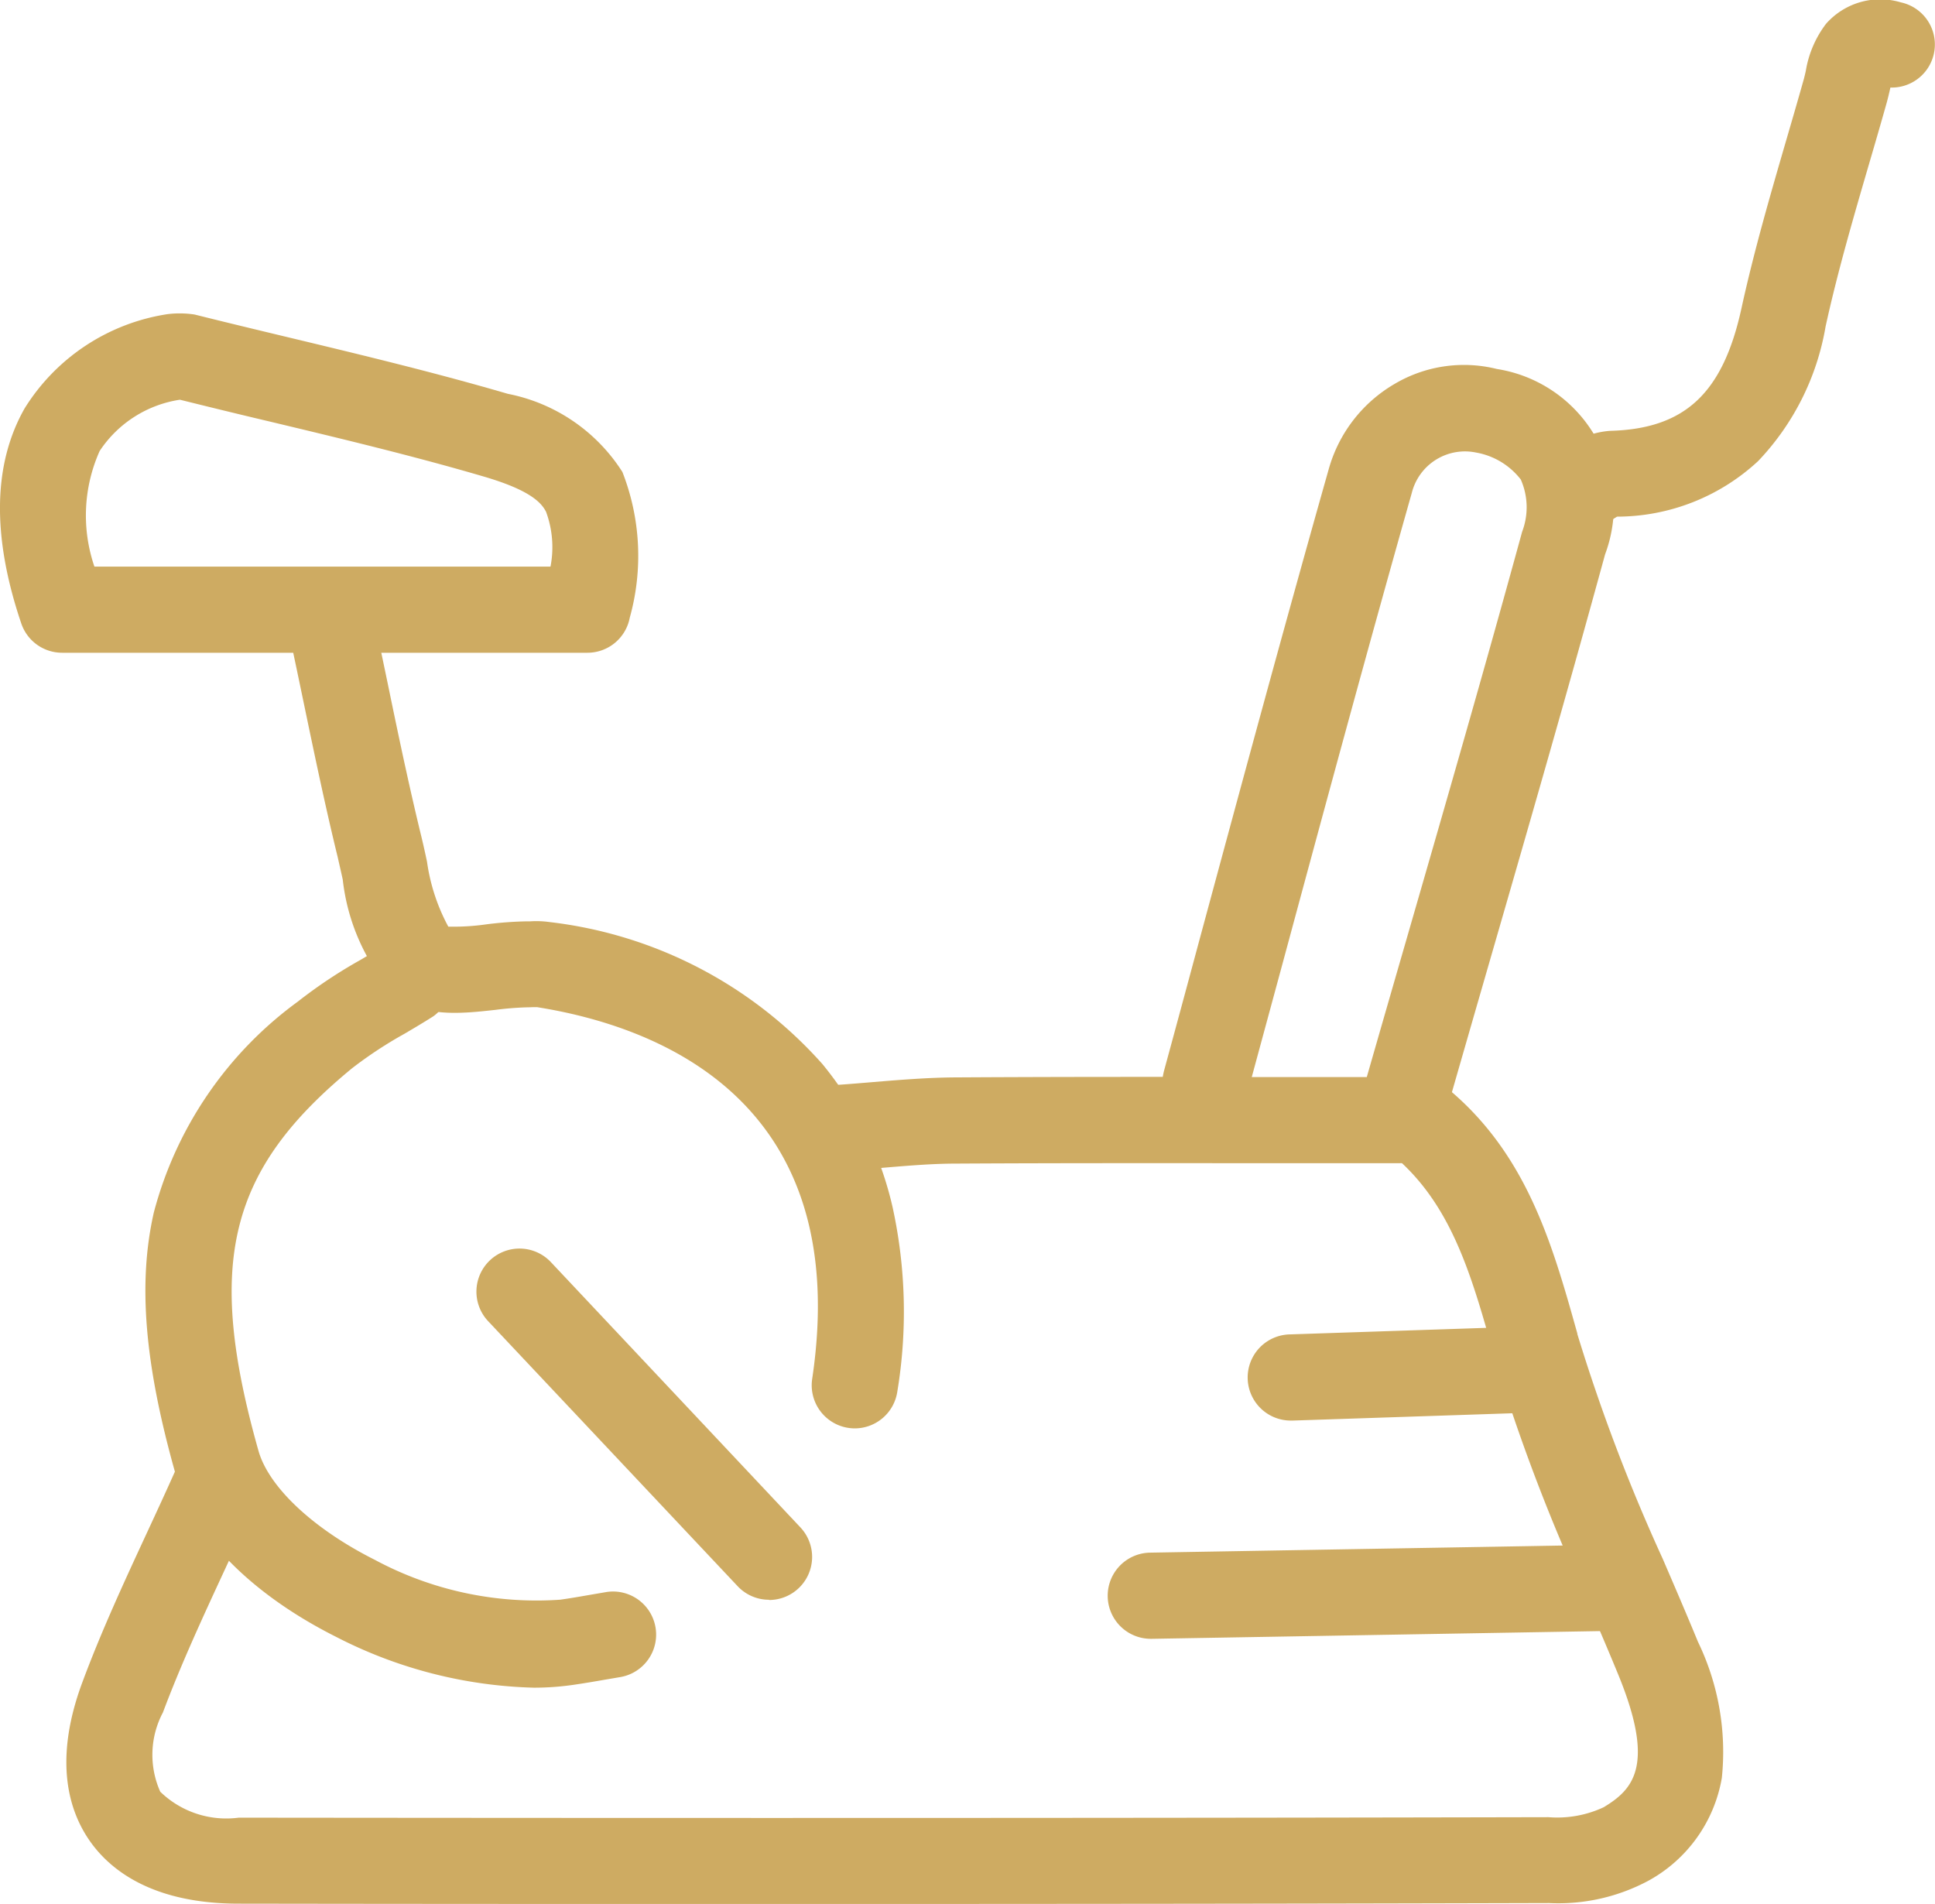
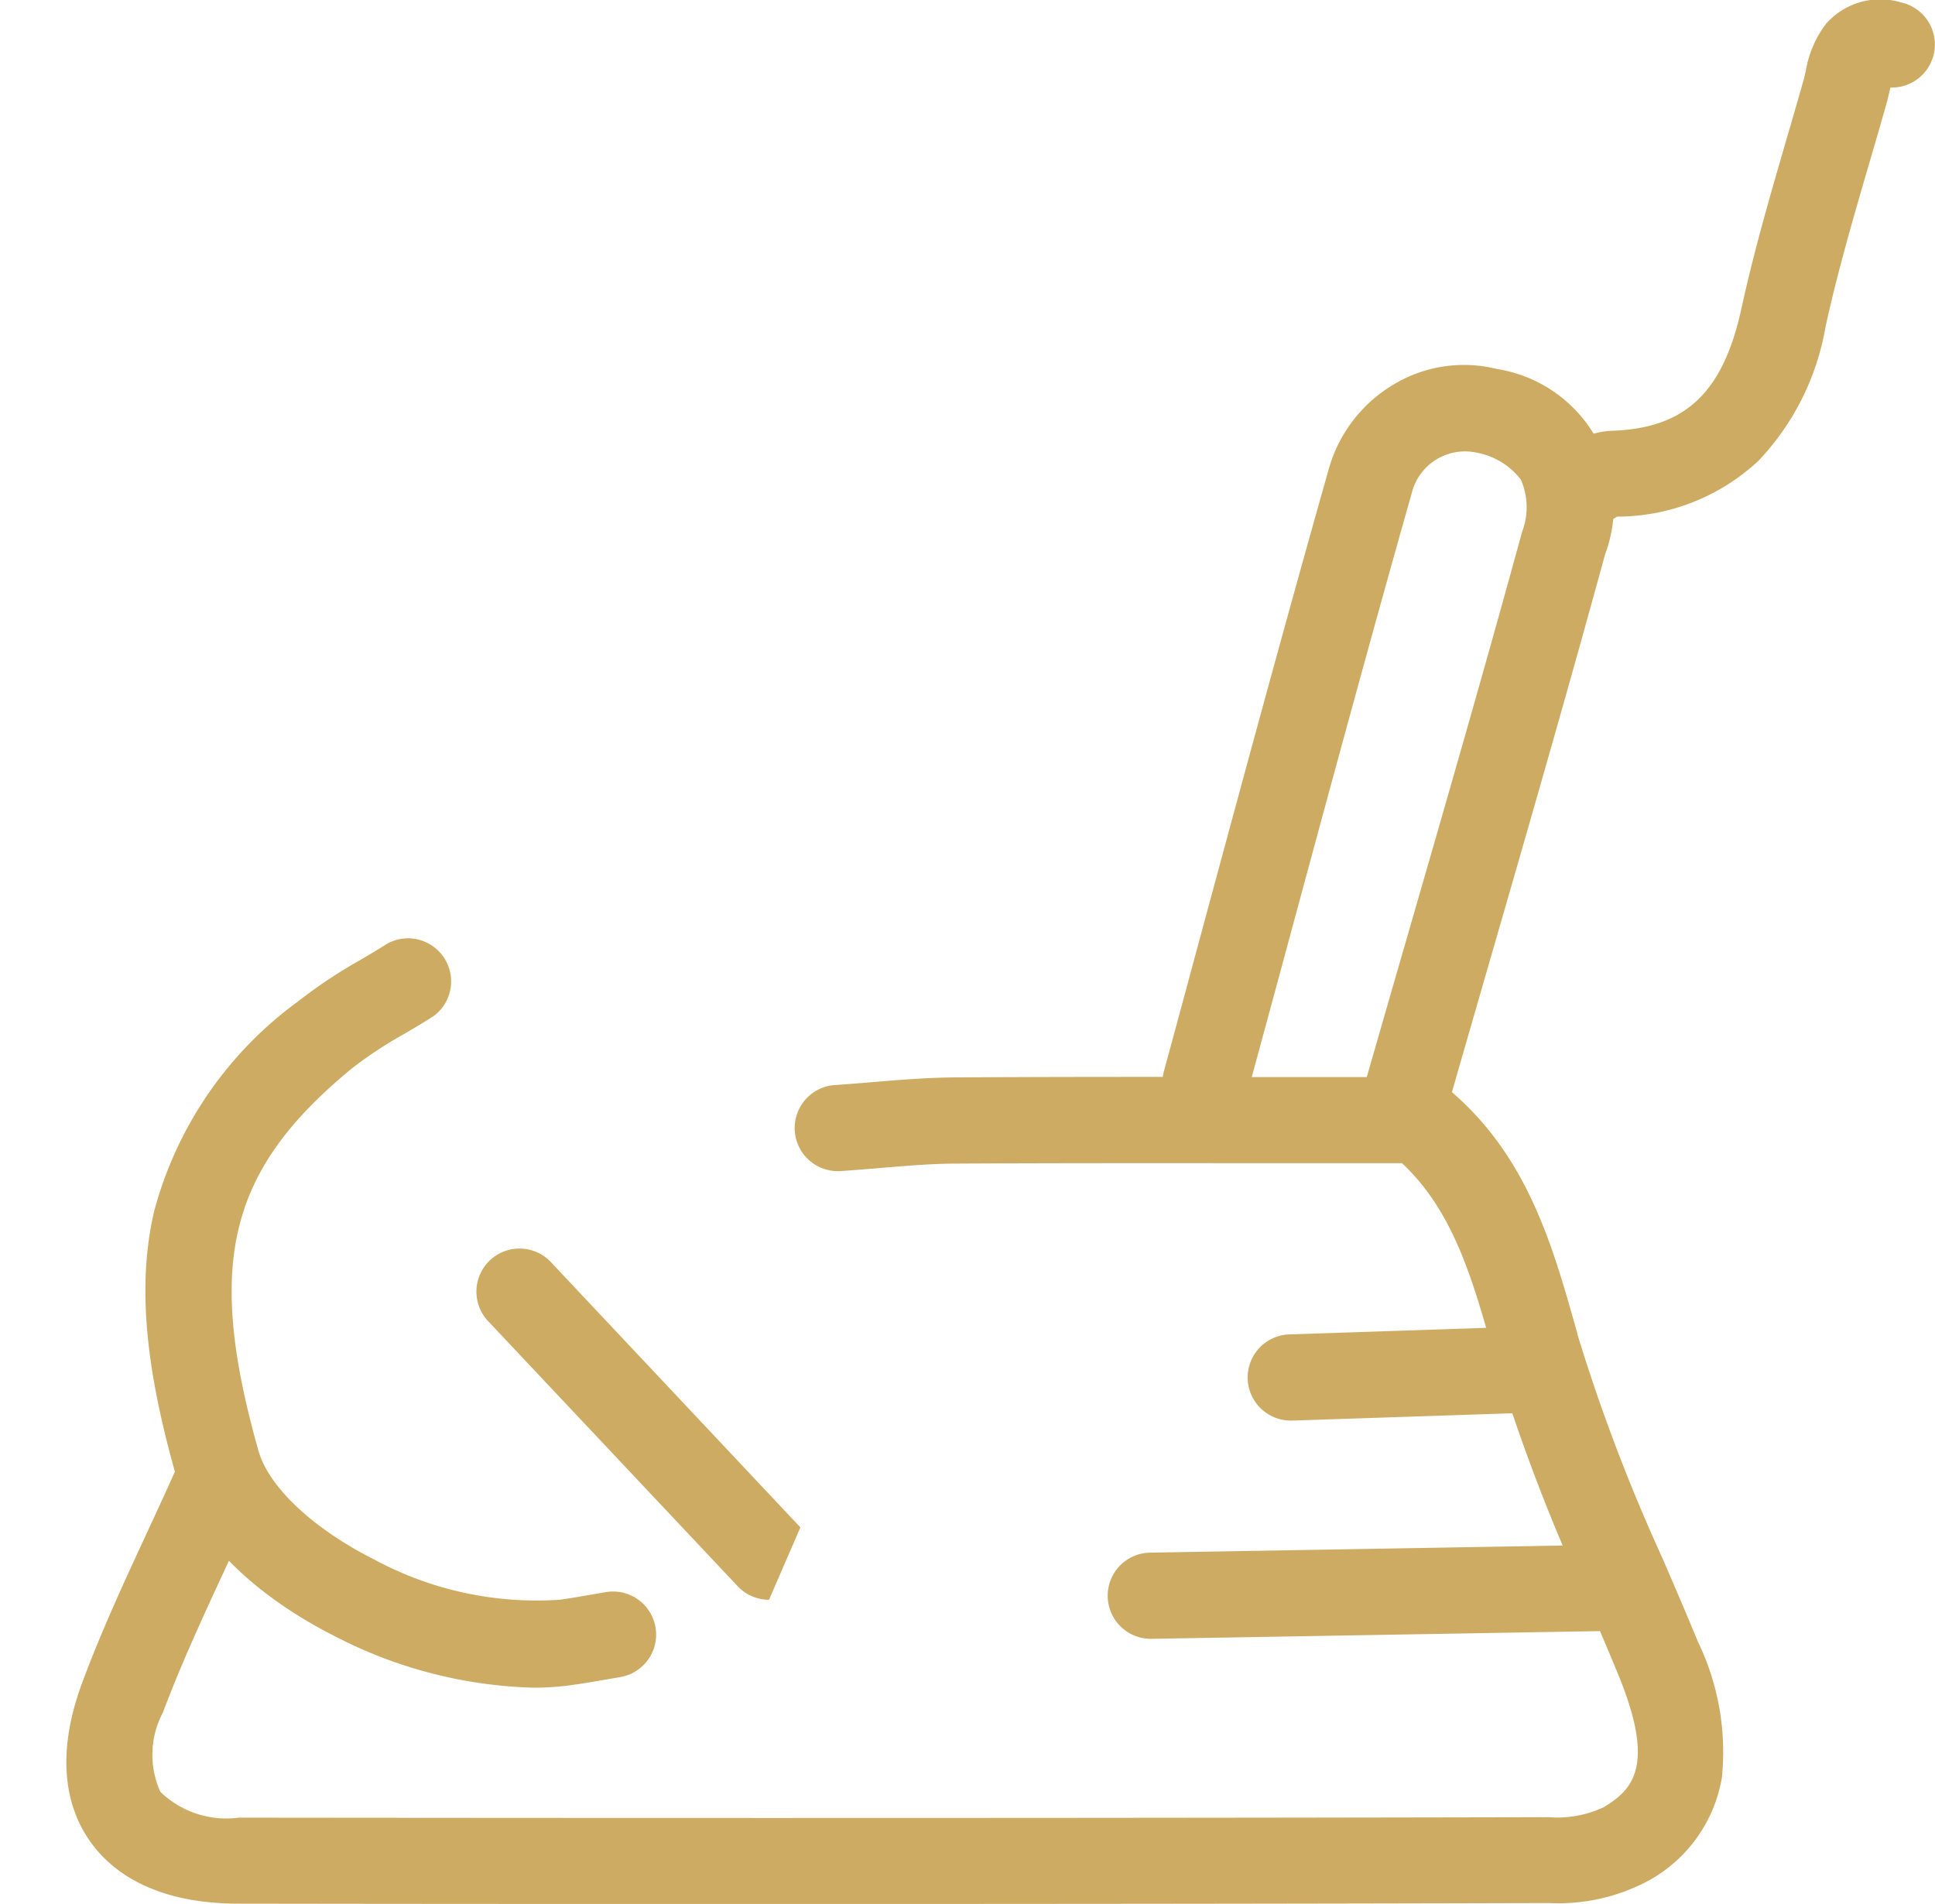
<svg xmlns="http://www.w3.org/2000/svg" width="56.138" height="55.239" viewBox="0 0 56.138 55.239">
  <g transform="translate(1.253 1.249)">
    <path d="M280.61,519.676c-5,0-10.221,0-15.709-.009-2.529,0-3.749-.995-4.327-1.827s-1.07-2.284-.212-4.592c.553-1.488,1.223-2.935,1.871-4.333.282-.608.573-1.237.848-1.855a1.25,1.25,0,0,1,2.284,1.016c-.283.635-.578,1.273-.864,1.89-.628,1.355-1.277,2.757-1.8,4.153a2.625,2.625,0,0,0-.078,2.3,2.75,2.75,0,0,0,2.276.753c14.206.015,26.637.011,38-.014a3.186,3.186,0,0,0,1.6-.288c.846-.512,1.515-1.191.423-3.85-.324-.789-.671-1.593-1.006-2.37a54.438,54.438,0,0,1-2.588-6.834l0-.017c-.7-2.494-1.3-4.648-3.232-6.076a1.25,1.25,0,0,1,1.484-2.012c2.627,1.938,3.4,4.722,4.156,7.415l0,.017a52.576,52.576,0,0,0,2.476,6.517c.339.787.69,1.6,1.023,2.41a7.334,7.334,0,0,1,.693,3.947A4.212,4.212,0,0,1,305.8,519a5.528,5.528,0,0,1-2.885.649C295.934,519.669,288.554,519.676,280.61,519.676Z" transform="translate(-259.227 -465.686)" fill="#ceab62" />
-     <path d="M272.706,457.013H257.463a1.25,1.25,0,0,1-1.184-.848c-.857-2.527-.823-4.629.1-6.248a5.933,5.933,0,0,1,4.143-2.728,2.889,2.889,0,0,1,.784.011c.911.228,1.844.452,2.745.668,2.084.5,4.239,1.018,6.344,1.633a5.1,5.1,0,0,1,3.323,2.267,6.672,6.672,0,0,1,.214,4.226A1.25,1.25,0,0,1,272.706,457.013Zm-14.311-2.5h13.237a2.963,2.963,0,0,0-.13-1.592c-.14-.27-.473-.63-1.806-1.02-2.046-.6-4.171-1.108-6.226-1.6-.848-.2-1.724-.414-2.589-.629a3.4,3.4,0,0,0-2.329,1.488A4.58,4.58,0,0,0,258.4,454.513Z" transform="translate(-256.914 -439.324)" fill="#ceab62" />
    <path d="M307.76,473.86a1.25,1.25,0,0,1-.082-2.5c.347-.023.7-.053,1.05-.082.785-.065,1.6-.133,2.419-.137,2-.012,4.013-.015,6-.015a1.952,1.952,0,0,1,.043-.2q.5-1.835.992-3.666c1.22-4.513,2.481-9.18,3.778-13.759a4.158,4.158,0,0,1,1.912-2.479,3.952,3.952,0,0,1,2.968-.434,4.019,4.019,0,0,1,3.139,5.38c-1.079,3.944-2.191,7.8-3.368,11.872-.46,1.593-.935,3.239-1.406,4.884a1.25,1.25,0,0,1-1.2.906l-3.5,0c-3.061,0-6.225-.006-9.345.012-.726,0-1.455.065-2.227.129-.356.03-.724.06-1.091.085Zm11.97-2.729,3.336,0c.386-1.344.772-2.682,1.148-3.983,1.175-4.068,2.284-7.911,3.359-11.838a1.991,1.991,0,0,0-.039-1.515,2.1,2.1,0,0,0-1.3-.783,1.59,1.59,0,0,0-1.862,1.171c-1.293,4.564-2.552,9.223-3.77,13.73Q320.165,469.524,319.729,471.131Z" transform="translate(-284.666 -441.132)" fill="#ceab62" />
    <path d="M355.079,442.587a1.25,1.25,0,0,1-.56-2.368c.04-.02.11-.064.177-.107a2.434,2.434,0,0,1,1.253-.458c2.17-.057,3.274-1.087,3.813-3.554.362-1.658.84-3.3,1.3-4.882.168-.575.341-1.17.505-1.753.02-.072.041-.161.062-.255a3.077,3.077,0,0,1,.585-1.363,2.094,2.094,0,0,1,2.174-.624,1.25,1.25,0,0,1-.305,2.471l-.017.075c-.026.113-.056.242-.092.372-.167.595-.342,1.195-.512,1.775-.451,1.545-.916,3.142-1.26,4.715a7.47,7.47,0,0,1-1.956,3.9,6.027,6.027,0,0,1-4.093,1.612l-.124.077a4.435,4.435,0,0,1-.395.23A1.245,1.245,0,0,1,355.079,442.587Z" transform="translate(-310.492 -428.403)" fill="#ceab62" />
    <path d="M276.217,508.781a13.246,13.246,0,0,1-5.734-1.471c-2.465-1.237-4.163-2.956-4.661-4.716-.906-3.2-1.1-5.55-.634-7.6a11.05,11.05,0,0,1,4.171-6.113,14.175,14.175,0,0,1,1.835-1.221c.267-.158.52-.308.765-.464A1.25,1.25,0,0,1,273.3,489.3c-.279.178-.562.345-.835.506a12.12,12.12,0,0,0-1.521,1c-3.6,2.959-4.259,5.658-2.719,11.106.3,1.054,1.592,2.265,3.377,3.161a9.909,9.909,0,0,0,5.376,1.155c.293-.041.585-.092.894-.146l.433-.074a1.25,1.25,0,1,1,.411,2.466l-.417.071c-.315.055-.64.111-.971.158A7.97,7.97,0,0,1,276.217,508.781Z" transform="translate(-261.978 -461.066)" fill="#ceab62" />
    <path d="M327.684,528.561a1.25,1.25,0,0,1-.021-2.5l13.121-.226h.022a1.25,1.25,0,0,1,.021,2.5l-13.121.226Z" transform="translate(-295.54 -482.264)" fill="#ceab62" />
-     <path d="M290.545,489.028a1.251,1.251,0,0,1-1.238-1.435c1.207-8.08-4.47-10.227-7.982-10.786l-.087,0c-.054,0-.122.005-.2.005a9.045,9.045,0,0,0-.914.073c-1.032.114-2.2.244-3.01-.513a6.01,6.01,0,0,1-1.426-3.265c-.049-.228-.1-.443-.145-.645-.367-1.5-.684-3.027-.991-4.5-.127-.61-.258-1.241-.391-1.859a1.25,1.25,0,0,1,2.445-.524c.134.625.266,1.26.394,1.874.3,1.456.616,2.962.972,4.42.057.235.11.477.16.712a5.6,5.6,0,0,0,.618,1.886,6.724,6.724,0,0,0,1.1-.066,10.917,10.917,0,0,1,1.189-.088l.092,0a2.7,2.7,0,0,1,.554.021,12.531,12.531,0,0,1,7.918,4.119,10.076,10.076,0,0,1,2.034,4.141,14.2,14.2,0,0,1,.139,5.369A1.25,1.25,0,0,1,290.545,489.028Z" transform="translate(-266.997 -448.836)" fill="#ceab62" />
-     <path d="M294.579,517.1a1.247,1.247,0,0,1-.91-.393l-7.239-7.689a1.25,1.25,0,1,1,1.82-1.714L295.489,515a1.25,1.25,0,0,1-.91,2.107Z" transform="translate(-273.521 -471.936)" fill="#ceab62" />
+     <path d="M294.579,517.1a1.247,1.247,0,0,1-.91-.393l-7.239-7.689a1.25,1.25,0,1,1,1.82-1.714L295.489,515Z" transform="translate(-273.521 -471.936)" fill="#ceab62" />
    <path d="M336.648,514.619a1.25,1.25,0,0,1-.041-2.5l6.787-.226a1.25,1.25,0,0,1,.083,2.5l-6.787.226Z" transform="translate(-300.433 -474.654)" fill="#ceab62" />
  </g>
</svg>